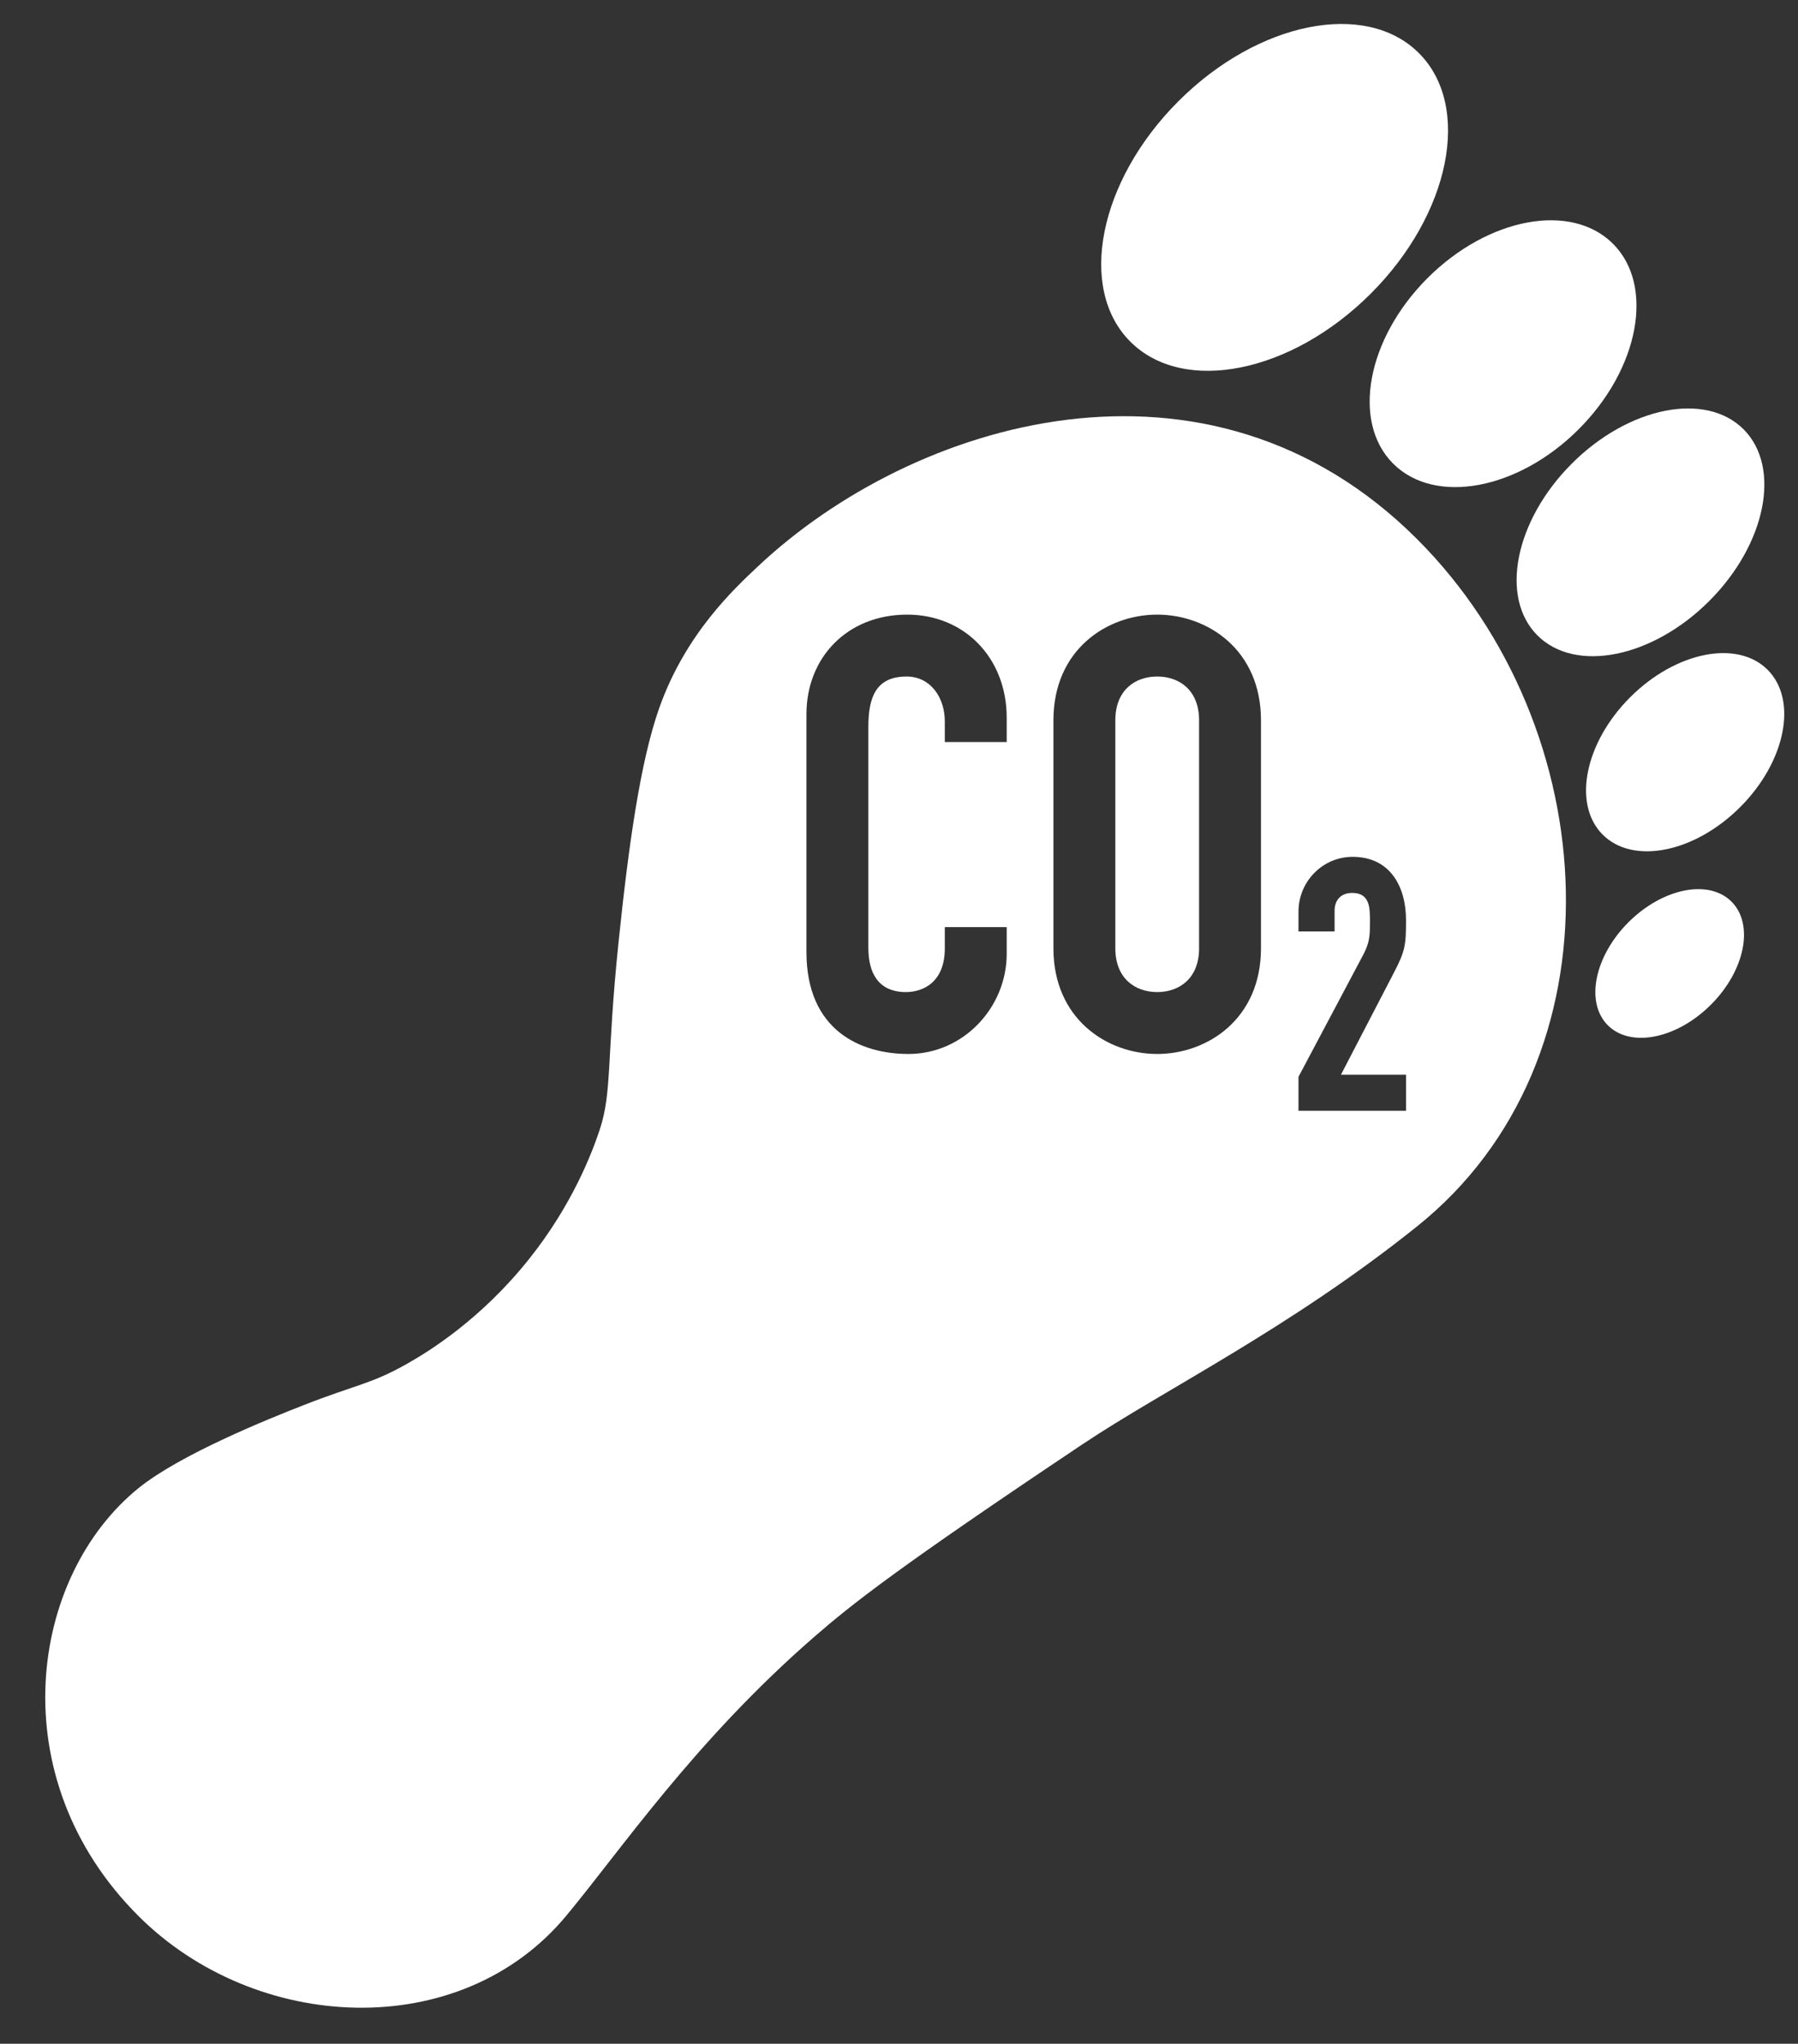
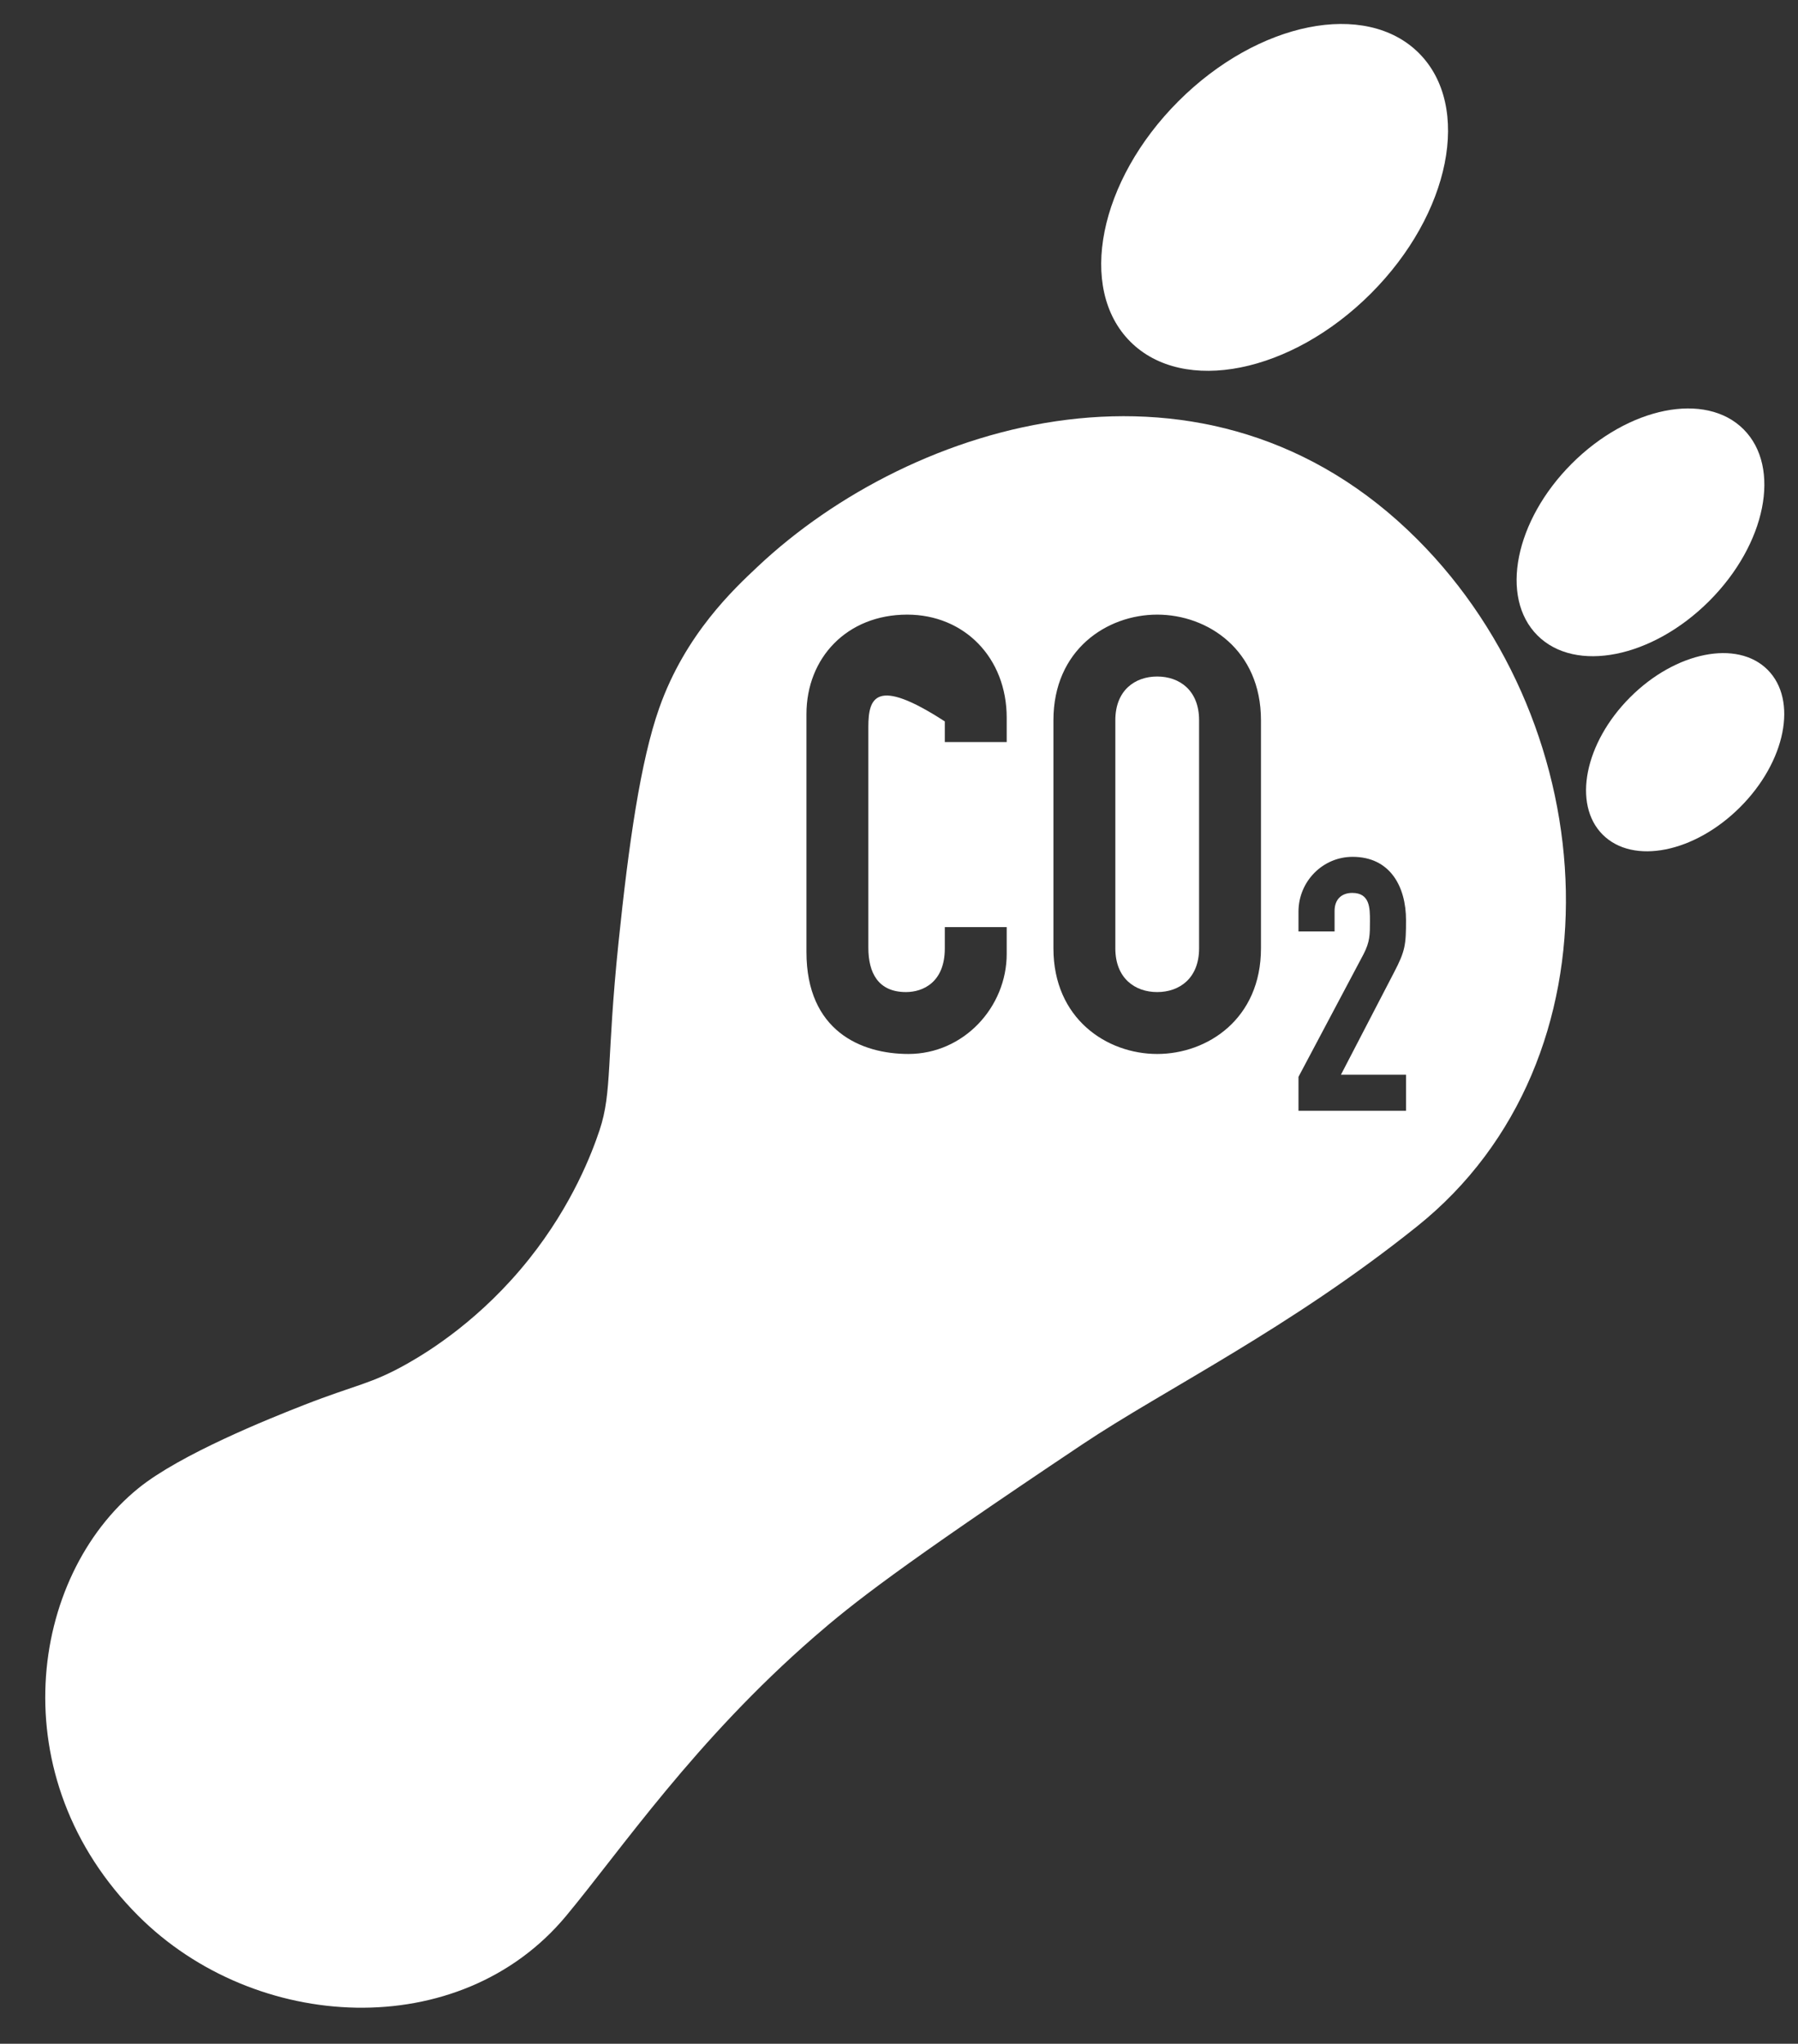
<svg xmlns="http://www.w3.org/2000/svg" fill="#000000" height="824.2" preserveAspectRatio="xMidYMid meet" version="1" viewBox="131.1 82.4 725.1 824.2" width="725.1" zoomAndPan="magnify">
  <rect x="131.1" y="82.4" width="725.1" height="824.2" fill="#333333" stroke="none" />
  <g fill="#ffffff" id="change1_1">
-     <path d="M 787.828 454.324 C 774.055 468.098 770.336 486.703 779.516 495.887 C 788.695 505.066 807.305 501.348 821.078 487.574 C 834.852 473.801 838.57 455.191 829.391 446.012 C 820.211 436.828 801.602 440.551 787.828 454.324" fill="inherit" />
    <path d="M 788.52 363.578 C 770.156 381.941 765.195 406.754 777.438 418.996 C 789.68 431.238 814.488 426.273 832.855 407.914 C 851.219 389.551 856.18 364.738 843.938 352.496 C 831.695 340.254 806.883 345.215 788.52 363.578" fill="inherit" />
    <path d="M 764.969 269.371 C 742.016 292.328 735.812 323.34 751.113 338.641 C 766.418 353.945 797.43 347.742 820.387 324.789 C 843.34 301.836 849.543 270.82 834.238 255.52 C 818.938 240.215 787.922 246.418 764.969 269.371" fill="inherit" />
-     <path d="M 706.781 194.562 C 682.297 219.047 676.094 252.539 692.93 269.371 C 709.762 286.203 743.258 280.004 767.738 255.52 C 792.223 231.035 798.426 197.539 781.594 180.707 C 764.762 163.875 731.266 170.078 706.781 194.562" fill="inherit" />
    <path d="M 606.34 123.215 C 574.203 155.348 565.52 198.766 586.945 220.191 C 608.367 241.613 651.789 232.93 683.922 200.797 C 716.059 168.66 724.742 125.242 703.316 103.816 C 681.895 82.395 638.477 91.078 606.34 123.215" fill="inherit" />
-     <path d="M 698.121 515.812 L 698.121 530.363 L 654.754 530.363 L 654.754 516.668 L 681.004 467.168 C 683.574 462.18 683.574 459.32 683.574 453.762 C 683.574 448.625 683.574 442.492 676.438 442.492 C 672.16 442.492 669.309 445.059 669.309 449.766 L 669.309 458.039 L 654.754 458.039 L 654.754 450.055 C 654.754 437.93 664.457 427.941 676.582 427.941 C 691.703 427.941 698.121 439.926 698.121 453.477 C 698.121 463.316 697.836 465.887 693.27 474.586 L 671.875 515.812 Z M 639.625 464.855 C 639.625 493.242 618.094 507.441 597.777 507.441 C 577.469 507.441 555.93 493.242 555.93 464.855 L 555.93 372.844 C 555.93 344.453 577.469 330.262 597.777 330.262 C 618.094 330.262 639.625 344.453 639.625 372.844 Z M 537.086 381.652 L 512.125 381.652 L 512.125 373.332 C 512.125 363.543 506.254 355.223 496.707 355.223 C 484.227 355.223 481.289 363.789 481.289 375.535 L 481.289 464.613 C 481.289 474.645 485.207 482.477 496.461 482.477 C 503.312 482.477 512.125 478.562 512.125 464.855 L 512.125 456.289 L 537.086 456.289 L 537.086 467.059 C 537.086 488.594 519.711 507.441 497.441 507.441 C 478.355 507.441 456.328 498.141 456.328 466.324 L 456.328 370.398 C 456.328 347.637 472.727 330.262 496.953 330.262 C 519.953 330.262 537.086 347.637 537.086 371.863 Z M 702.625 299.852 C 618.254 215.48 499.074 252.062 436.629 310.934 C 427.258 319.77 407.512 338.016 396.945 367.961 C 389.418 389.297 384.676 422.461 380.52 462.637 C 375.652 509.707 378.059 522.688 372.902 538.141 C 369.848 547.289 361.98 568.145 344.5 590.094 C 325.102 614.453 304.016 627.43 295.316 632.348 C 280.707 640.613 274.84 640.73 253.758 648.973 C 239.57 654.52 203.785 668.883 186.91 682.566 C 142.926 718.242 131.078 799.242 186.91 855.051 C 234.062 902.176 316.543 906.582 359.395 855.051 C 381.645 828.289 411.262 784.41 459.488 742.484 C 474.895 729.094 493.023 714.75 567.551 664.902 C 600.715 642.723 650.914 618.363 702.625 576.93 C 786.52 509.715 778.594 375.82 702.625 299.852" fill="inherit" />
+     <path d="M 698.121 515.812 L 698.121 530.363 L 654.754 530.363 L 654.754 516.668 L 681.004 467.168 C 683.574 462.18 683.574 459.32 683.574 453.762 C 683.574 448.625 683.574 442.492 676.438 442.492 C 672.16 442.492 669.309 445.059 669.309 449.766 L 669.309 458.039 L 654.754 458.039 L 654.754 450.055 C 654.754 437.93 664.457 427.941 676.582 427.941 C 691.703 427.941 698.121 439.926 698.121 453.477 C 698.121 463.316 697.836 465.887 693.27 474.586 L 671.875 515.812 Z M 639.625 464.855 C 639.625 493.242 618.094 507.441 597.777 507.441 C 577.469 507.441 555.93 493.242 555.93 464.855 L 555.93 372.844 C 555.93 344.453 577.469 330.262 597.777 330.262 C 618.094 330.262 639.625 344.453 639.625 372.844 Z M 537.086 381.652 L 512.125 381.652 L 512.125 373.332 C 484.227 355.223 481.289 363.789 481.289 375.535 L 481.289 464.613 C 481.289 474.645 485.207 482.477 496.461 482.477 C 503.312 482.477 512.125 478.562 512.125 464.855 L 512.125 456.289 L 537.086 456.289 L 537.086 467.059 C 537.086 488.594 519.711 507.441 497.441 507.441 C 478.355 507.441 456.328 498.141 456.328 466.324 L 456.328 370.398 C 456.328 347.637 472.727 330.262 496.953 330.262 C 519.953 330.262 537.086 347.637 537.086 371.863 Z M 702.625 299.852 C 618.254 215.48 499.074 252.062 436.629 310.934 C 427.258 319.77 407.512 338.016 396.945 367.961 C 389.418 389.297 384.676 422.461 380.52 462.637 C 375.652 509.707 378.059 522.688 372.902 538.141 C 369.848 547.289 361.98 568.145 344.5 590.094 C 325.102 614.453 304.016 627.43 295.316 632.348 C 280.707 640.613 274.84 640.73 253.758 648.973 C 239.57 654.52 203.785 668.883 186.91 682.566 C 142.926 718.242 131.078 799.242 186.91 855.051 C 234.062 902.176 316.543 906.582 359.395 855.051 C 381.645 828.289 411.262 784.41 459.488 742.484 C 474.895 729.094 493.023 714.75 567.551 664.902 C 600.715 642.723 650.914 618.363 702.625 576.93 C 786.52 509.715 778.594 375.82 702.625 299.852" fill="inherit" />
    <path d="M 597.777 355.223 C 588.73 355.223 580.895 360.855 580.895 372.844 L 580.895 464.855 C 580.895 476.848 588.73 482.477 597.777 482.477 C 606.828 482.477 614.668 476.848 614.668 464.855 L 614.668 372.844 C 614.668 360.855 606.828 355.223 597.777 355.223" fill="inherit" />
  </g>
</svg>